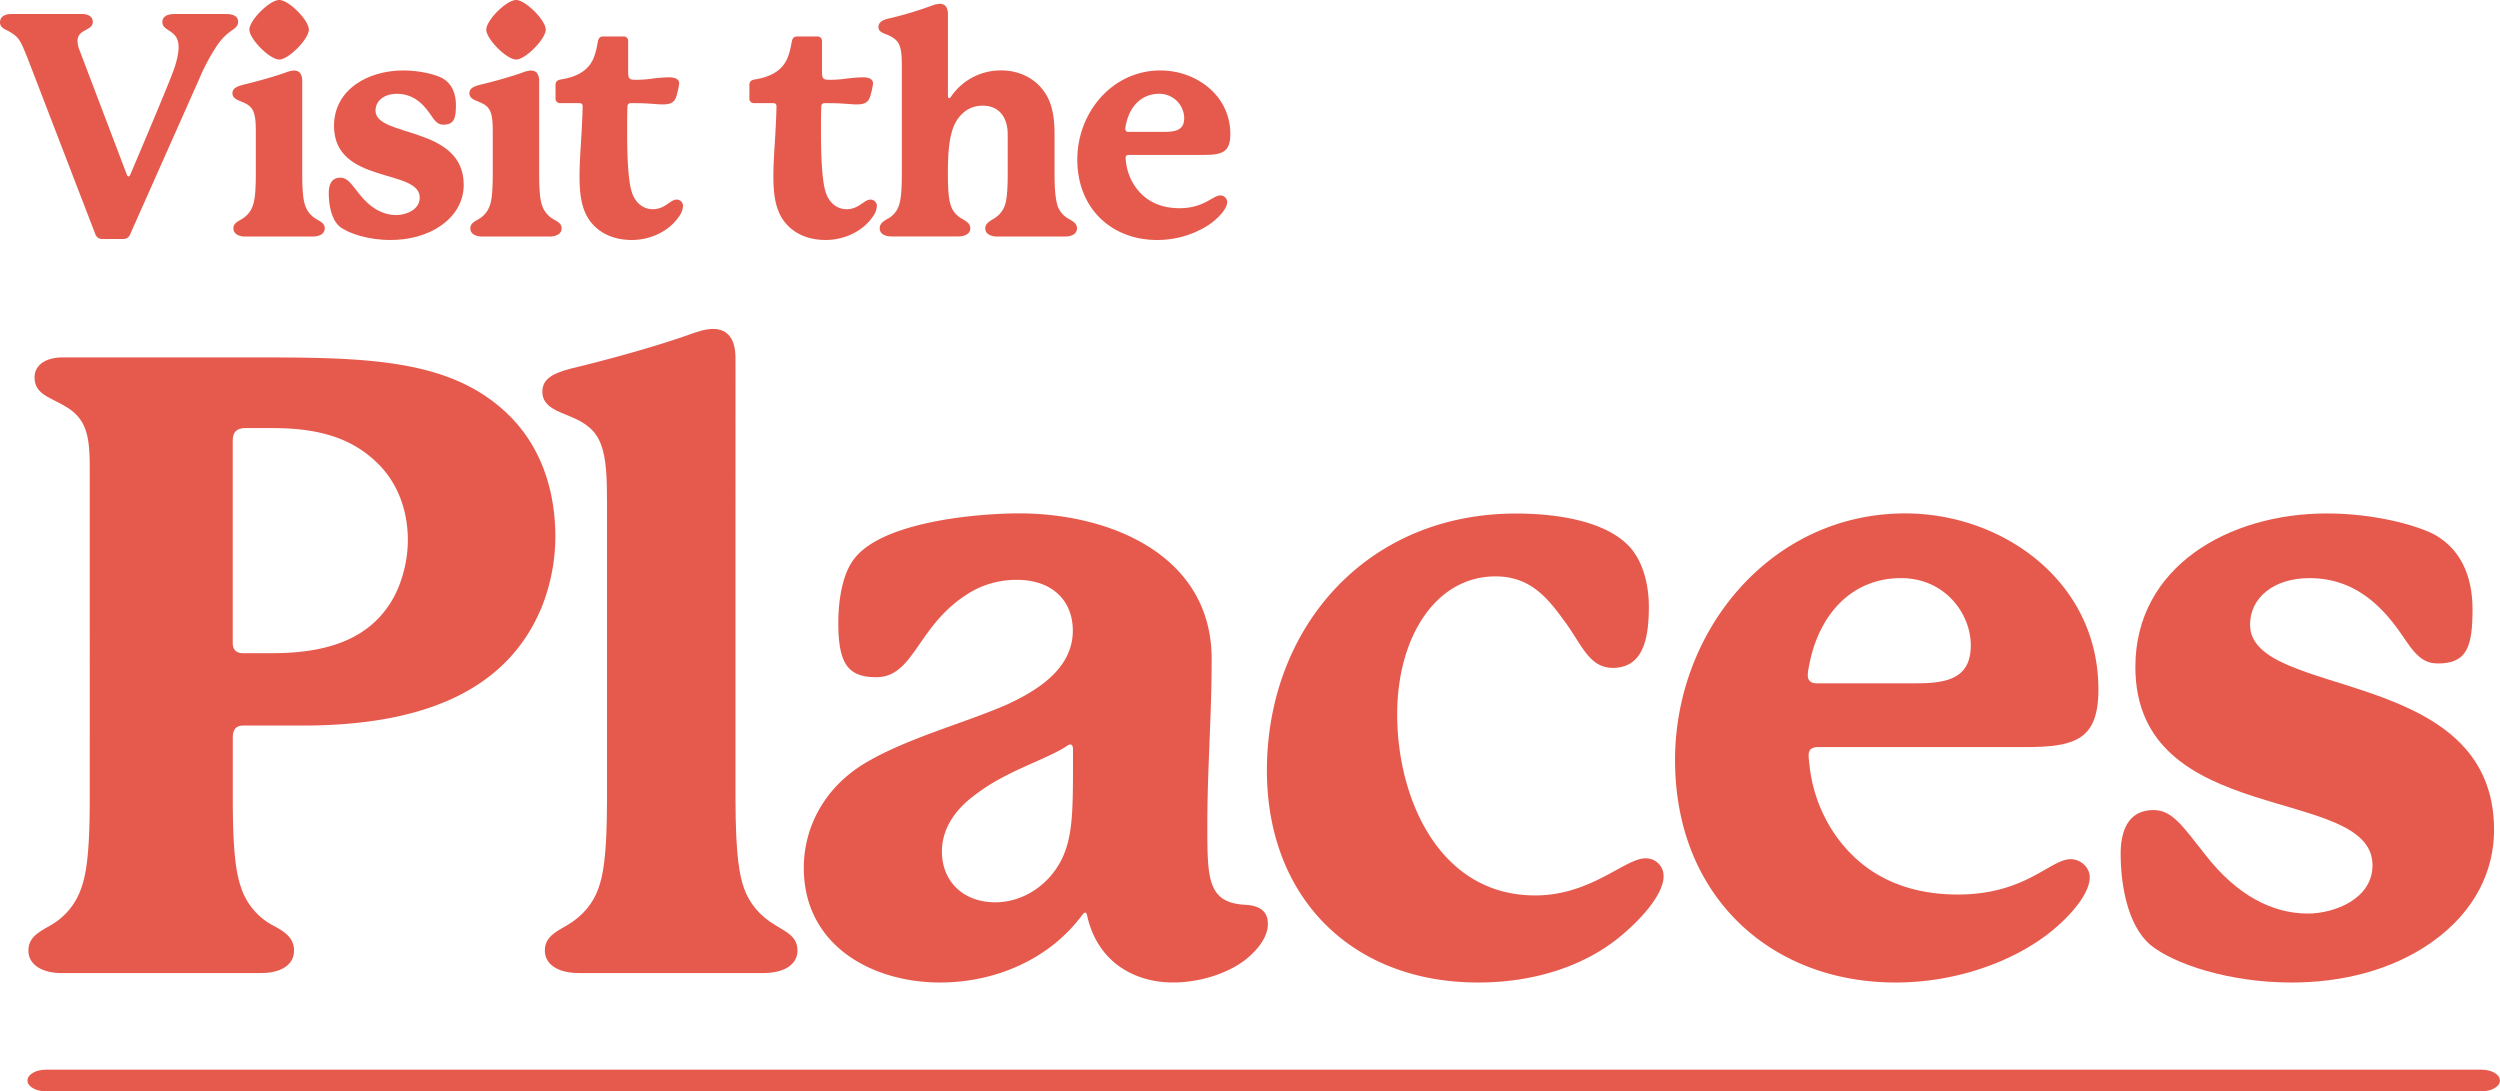
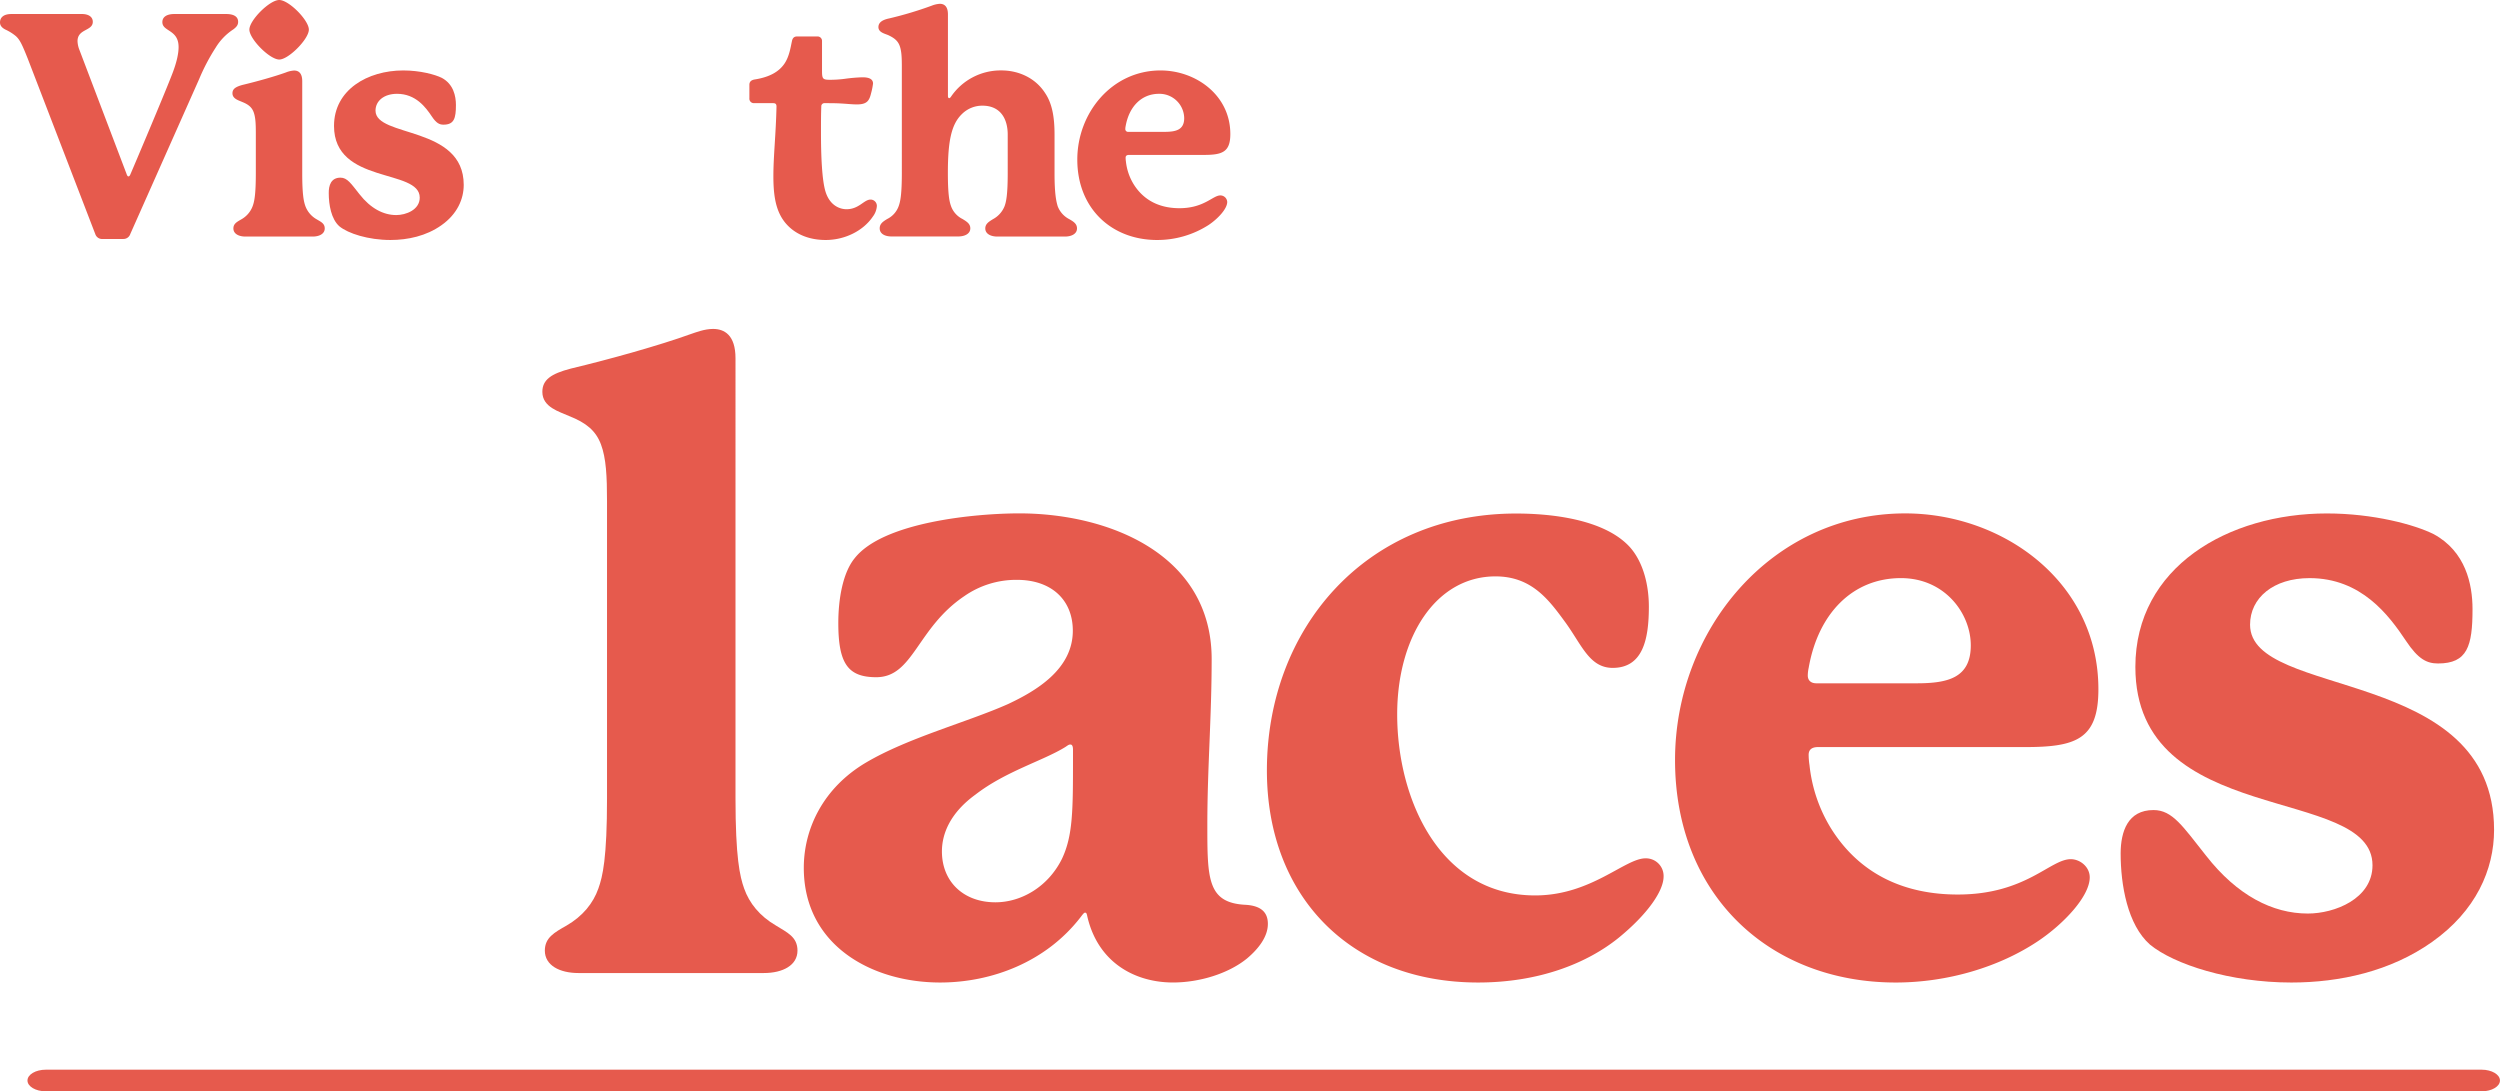
<svg xmlns="http://www.w3.org/2000/svg" viewBox="0 0 1155.48 504.4">
  <defs>
    <style>.cls-1{fill:#e65a4d;}</style>
  </defs>
  <title>Asset 5</title>
  <g id="Layer_2" data-name="Layer 2">
    <g id="Layer_1-2" data-name="Layer 1">
-       <path class="cls-1" d="M139.87,335.35H112.38c-4,0-4.79,2.79-4.79,5.58v28.29c0,27.5,2,35.87,4,41.45a30.41,30.41,0,0,0,14.74,17.14c5.19,2.79,9.57,5.58,9.57,11.56,0,6.77-6.38,10.36-15.14,10.36H28.29c-8.37,0-15.15-3.59-15.15-10.36,0-6,4.39-8.37,10-11.56a31.19,31.19,0,0,0,14.34-17.14c2-5.58,4-13.95,4-41.45V217c0-14-.8-23.12-11.16-29.1-7.17-4.38-14.35-5.58-14.35-13.55,0-4.78,4-9.16,13.15-9.16h87.68c51.81,0,90.86.4,117.57,25.9,16.34,15.54,22.31,36.67,22.31,57a88.48,88.48,0,0,1-6.37,32.68C235.12,317.42,198.46,335.35,139.87,335.35Zm48.63-85.68c0-12-3.59-24.32-12.36-33.88-11.95-12.75-27.5-17.93-50.21-17.93H113.57c-4.38,0-6,2-6,6v93.26q0,4.79,4.79,4.78h13.55c27.89,0,44.63-8,54.2-22.71C184.91,272,188.5,260.82,188.5,249.67Z" />
      <path class="cls-1" d="M368.59,439.37c0,6.77-6.77,10.36-15.54,10.36H267.37c-8.77,0-15.55-3.59-15.55-10.36,0-6,4.39-8.37,10-11.56,7.57-4.39,12.35-10.36,14.74-17.14,2-5.58,4-13.95,4-41.84V231.73c0-11.56-.4-19.93-2.79-26.3s-6.78-10-14.75-13.15c-4.38-2-12.35-4-12.35-11.16,0-5.58,4-8.37,13.15-10.76,18.33-4.39,41.05-10.76,55.39-15.94,2.4-.8,6.38-2.39,10.37-2.39,5.18,0,10.36,2.78,10.36,13.55V368.83c0,27.49,2,36.26,4,41.84,2.39,6.78,7.18,12.75,14.75,17.14C363.81,431,368.59,433,368.59,439.37Z" />
      <path class="cls-1" d="M586,427c0,6-4.39,11.56-9.57,15.94-8.76,7.18-22.31,11.16-34.27,11.16-17.14,0-34.27-8.77-39.46-29.89-.39-1.59-.39-2.39-1.19-2.39-.4,0-.8.4-2,2-15.94,20.73-41.05,30.29-65,30.29-31.49,0-63-17.14-63-53,0-18.34,9.17-37.07,28.69-48.62s47-18.73,65.76-27.1c12.75-6,29.89-15.95,29.89-33.88,0-13.95-9.56-23.51-25.9-23.51a41.91,41.91,0,0,0-24.31,7.57C423.75,290.32,422.15,313,405,313c-13.16,0-17.54-6.38-17.54-25.11,0-10.76,2-23.11,7.57-29.89,13.15-16.73,55.8-20.72,76.12-20.72,41.05,0,88.87,18.73,88.87,67.35,0,26.7-2,50.62-2,76.52,0,25.11,0,36.27,17.93,37.06C582,418.64,586,421,586,427Zm-90.07-80.5c0-1.6-.4-2.39-1.2-2.39s-1.19.4-2.39,1.19c-10.36,6.38-27.5,11.16-41.44,21.92-11.56,8.37-15.55,17.94-15.55,26.3,0,14,10,23.52,24.71,23.52,12,0,24.31-7.18,30.69-19.93,5.18-10.76,5.18-22.72,5.18-46.63Z" />
      <path class="cls-1" d="M748.19,433.39c-14.75,11.95-37.07,20.72-65,20.72-58.59,0-97.64-39.45-97.64-98,0-65.36,45.43-118.76,115.17-118.76,15.54,0,40.65,2.39,52.61,15.54,6.37,7.18,8.76,17.94,8.76,27.5,0,15.15-2.78,28.3-16.73,28.3-10.76,0-14.35-10.76-21.92-21.12S707.94,266.4,691.2,266.4c-27.5,0-45.43,27.9-45.43,63.77,0,39.05,19.52,83.69,63.76,83.69,25.9,0,41.45-17.14,51-17.14a8.15,8.15,0,0,1,8.37,8.37C768.91,411.87,761.34,422.63,748.19,433.39Z" />
      <path class="cls-1" d="M965.86,405.49c0,8.77-12,21.52-23.91,29.49-17.94,12-41.85,19.13-65.76,19.13-58.19,0-102-40.25-102-102.82,0-59.78,44.23-114,106.4-114,45,0,89.27,31.48,89.27,81.3,0,23.12-10.36,26.7-33.87,26.7H840.32c-2.39,0-4.38.8-4.38,3.59a33,33,0,0,0,.4,4.78,69.35,69.35,0,0,0,10.36,29.89c13.55,21.12,34.27,29.89,58.18,29.89,31.49,0,42.65-16.34,52.21-16.34C961.47,397.12,965.86,400.71,965.86,405.49ZM835.54,312.23c0,2,1.2,3.59,4,3.59h46.23c14.35,0,25.11-2.39,25.11-17.53,0-14.75-12-31.09-32.28-31.09-22.32,0-38.26,16.34-42.64,41.45A17.45,17.45,0,0,0,835.54,312.23Z" />
      <path class="cls-1" d="M995.35,374.4c8.77,0,13.55,7.58,24.31,21.13,14.35,18.33,30.69,26.7,47,26.7,12.35,0,29.89-6.78,29.89-22.32,0-37.46-109.6-16.74-109.6-91.66,0-46.23,43-70.94,88.48-70.94,21.52,0,40.64,5.18,49.41,9.57,14.75,8,17.94,23.11,17.94,34.67,0,17.13-2.39,25.1-15.94,25.1-5.19,0-9.17-2-14.75-10.36-8-12-20.72-29.09-44.64-29.09-16.73,0-27.49,9.17-27.49,21.52,0,34.67,112.78,18.73,112.78,94.85,0,18.33-8.37,37.46-28.69,51.81-19.13,13.55-42.65,18.73-65,18.73-28.3,0-54.2-8.37-65.36-17.53-10.37-9.17-13.55-27.5-13.55-42.25C980.21,384.37,983.39,374.4,995.35,374.4Z" />
      <path class="cls-1" d="M1147,504.4H21.16c-4.67,0-8.46-2.24-8.46-5s3.79-5,8.46-5H1147c4.67,0,8.46,2.24,8.46,5S1151.69,504.4,1147,504.4Z" />
      <path class="cls-1" d="M110.06,10.08c0,1.59-.86,2.45-2.16,3.46A26.54,26.54,0,0,0,99.69,22a92.66,92.66,0,0,0-7.64,14.55l-31.83,71.6a3.31,3.31,0,0,1-3.17,2.3H47.54a3.3,3.3,0,0,1-3.46-2.16L12.82,27.08c-2.59-6.48-3.6-8.64-5.47-10.37a21.68,21.68,0,0,0-4.76-3C1.15,13,0,12,0,10.37c0-2,1.3-3.89,5.33-3.89H37.89c3,0,5,1.3,5,3.6,0,4.33-7.06,3.17-7.06,8.94a12.12,12.12,0,0,0,.86,4L58.49,80.38c.14.44.43,1.16.86,1.16s.72-.44,1-1.16c1.87-4.32,15-35.29,18.87-45.23,2.6-6.48,3.32-10.66,3.32-13.4,0-8.21-7.5-7.06-7.5-11.52,0-2.74,2.6-3.75,5.48-3.75h24.06C107.47,6.48,110.06,7.35,110.06,10.08Z" />
      <path class="cls-1" d="M150.09,105.59c0,2.45-2.44,3.75-5.61,3.75h-31c-3.17,0-5.61-1.3-5.61-3.75,0-2.16,1.58-3,3.6-4.17a11.65,11.65,0,0,0,5.33-6.2c.72-2,1.44-5,1.44-15.12V61.37c0-4.18-.15-7.2-1-9.51s-2.45-3.6-5.33-4.75c-1.59-.72-4.47-1.44-4.47-4,0-2,1.44-3,4.76-3.89,6.62-1.58,14.84-3.89,20-5.76a12,12,0,0,1,3.75-.86c1.87,0,3.74,1,3.74,4.9V80.1c0,9.94.72,13.11,1.44,15.12a11.65,11.65,0,0,0,5.33,6.2C148.37,102.57,150.09,103.29,150.09,105.59Zm-21-78.07c-4.46,0-13.83-9.51-13.83-13.83S124.6,0,129.06,0s13.69,9.36,13.69,13.69S133.38,27.52,129.06,27.52Z" />
      <path class="cls-1" d="M157.36,82.11c3.16,0,4.89,2.74,8.78,7.64,5.19,6.63,11.1,9.65,17,9.65C187.61,99.4,194,97,194,91.33c0-13.54-39.62-6-39.62-33.13,0-16.71,15.56-25.64,32-25.64,7.78,0,14.69,1.87,17.86,3.45,5.33,2.89,6.49,8.36,6.49,12.54,0,6.19-.87,9.07-5.77,9.07-1.87,0-3.31-.72-5.33-3.74-2.88-4.32-7.49-10.52-16.13-10.52-6.05,0-9.94,3.31-9.94,7.78,0,12.53,40.77,6.77,40.77,34.29,0,6.62-3,13.54-10.37,18.72-6.92,4.9-15.42,6.77-23.49,6.77-10.22,0-19.59-3-23.62-6.33-3.75-3.32-4.9-9.94-4.9-15.27C151.88,85.71,153,82.11,157.36,82.11Z" />
-       <path class="cls-1" d="M259.58,105.59c0,2.45-2.45,3.75-5.62,3.75H223c-3.17,0-5.62-1.3-5.62-3.75,0-2.16,1.59-3,3.6-4.17a11.56,11.56,0,0,0,5.33-6.2c.72-2,1.44-5,1.44-15.12V61.37c0-4.18-.14-7.2-1-9.51s-2.44-3.6-5.33-4.75c-1.58-.72-4.46-1.44-4.46-4,0-2,1.44-3,4.75-3.89,6.63-1.58,14.84-3.89,20-5.76a11.86,11.86,0,0,1,3.74-.86c1.87,0,3.75,1,3.75,4.9V80.1c0,9.94.72,13.11,1.44,15.12a11.56,11.56,0,0,0,5.33,6.2C257.85,102.57,259.58,103.29,259.58,105.59Zm-21-78.07c-4.47,0-13.83-9.51-13.83-13.83S234.08,0,238.55,0c4.32,0,13.68,9.36,13.68,13.69S242.87,27.52,238.55,27.52Z" />
-       <path class="cls-1" d="M315.68,95.22a9,9,0,0,1-1.88,4.9c-4.46,6.63-13,10.8-21.75,10.8-10.66,0-17.57-5-20.89-11.23-2.45-4.61-3.31-10.37-3.31-18.15,0-9.51,1.15-19.16,1.44-32.27,0-1.15-.43-1.59-1.59-1.59h-8.78a2.08,2.08,0,0,1-2.16-2.3v-6.2c0-1.29.72-2.16,2.45-2.45,7.34-1.15,11.38-3.88,13.68-7.2s2.88-7.49,3.46-10.37c.29-1.58,1-2.31,2.45-2.31h9.36A2,2,0,0,1,290.32,19V32.56c0,3.89.29,4.32,3.75,4.32a52.55,52.55,0,0,0,6.62-.43,75.42,75.42,0,0,1,8.22-.72c1.72,0,5,.14,5,2.88a28.46,28.46,0,0,1-.87,4.32c-.86,3.74-2,5.33-6.62,5.33-2.16,0-4.76-.29-7.35-.43-2.31-.15-5.33-.15-7.49-.15A1.45,1.45,0,0,0,290,49.27c-.14,3.46-.14,7.63-.14,12,0,10.66.43,22.18,2.16,27.51,2,6.19,6.48,7.92,9.65,7.92,5.76,0,8.07-4.46,11.09-4.46A2.92,2.92,0,0,1,315.68,95.22Z" />
      <path class="cls-1" d="M405.28,95.22a9.09,9.09,0,0,1-1.87,4.9c-4.47,6.63-13,10.8-21.76,10.8-10.66,0-17.57-5-20.88-11.23-2.45-4.61-3.32-10.37-3.32-18.15,0-9.51,1.15-19.16,1.44-32.27,0-1.15-.43-1.59-1.58-1.59h-8.79a2.08,2.08,0,0,1-2.16-2.3v-6.2c0-1.29.72-2.16,2.45-2.45,7.35-1.15,11.38-3.88,13.68-7.2S365.38,22,366,19.16c.29-1.58,1-2.31,2.45-2.31h9.36A2.05,2.05,0,0,1,379.93,19V32.56c0,3.89.28,4.32,3.74,4.32a52.71,52.71,0,0,0,6.63-.43,75,75,0,0,1,8.21-.72c1.73,0,5,.14,5,2.88a29.61,29.61,0,0,1-.86,4.32c-.87,3.74-2,5.33-6.63,5.33-2.16,0-4.75-.29-7.35-.43-2.3-.15-5.33-.15-7.49-.15a1.44,1.44,0,0,0-1.58,1.59c-.15,3.46-.15,7.63-.15,12,0,10.66.44,22.18,2.16,27.51,2,6.19,6.49,7.92,9.66,7.92,5.76,0,8.06-4.46,11.09-4.46A2.92,2.92,0,0,1,405.28,95.22Z" />
      <path class="cls-1" d="M497.78,105.59c0,2.45-2.45,3.75-5.62,3.75H461c-3.16,0-5.61-1.3-5.61-3.75,0-2.16,1.72-3.16,3.6-4.32a11.74,11.74,0,0,0,5.33-6c.72-2,1.44-5.18,1.44-15.27V62.23c0-7.63-3.6-13.39-11.67-13.39a13.34,13.34,0,0,0-9.51,3.89c-4.9,4.75-6.48,12.53-6.48,27.22,0,10.09.72,13.26,1.44,15.27a10.63,10.63,0,0,0,5.33,6c1.87,1.16,3.6,2.16,3.6,4.32,0,2.45-2.45,3.75-5.62,3.75H412.06c-3.16,0-5.47-1.3-5.47-3.75,0-2.16,1.58-3.16,3.46-4.32a10.63,10.63,0,0,0,5.33-6c.72-2,1.44-5.18,1.44-15.27V30.68c0-4.17-.15-7.2-1-9.5s-2.45-3.6-5.19-4.9C409,15.56,406,15,406,12.53c0-2,1.59-3.31,4.9-4a169.4,169.4,0,0,0,19.74-5.91,12.15,12.15,0,0,1,3.74-.86c1.88,0,3.75,1,3.75,4.9V44.37c0,.72.29,1,.58,1s.57-.29.86-.72a27.77,27.77,0,0,1,23.34-12.1c7.63,0,15.56,3.31,20.16,10.51,3.32,4.9,4.33,11.38,4.33,19.16V80c0,10.09.86,13.26,1.44,15.27a11.17,11.17,0,0,0,5.33,6C496.19,102.43,497.78,103.43,497.78,105.59Z" />
      <path class="cls-1" d="M567.21,93.35c0,3.17-4.32,7.78-8.64,10.66a43.85,43.85,0,0,1-23.77,6.91c-21,0-36.88-14.54-36.88-37.16,0-21.61,16-41.2,38.46-41.2,16.28,0,32.27,11.38,32.27,29.39,0,8.35-3.74,9.65-12.24,9.65H521.83c-.86,0-1.58.29-1.58,1.29a12.31,12.31,0,0,0,.14,1.73,25.17,25.17,0,0,0,3.75,10.81c4.9,7.63,12.39,10.8,21,10.8,11.38,0,15.42-5.91,18.87-5.91A3.17,3.17,0,0,1,567.21,93.35Zm-47.1-33.71a1.26,1.26,0,0,0,1.44,1.3h16.71c5.18,0,9.07-.87,9.07-6.34a11.43,11.43,0,0,0-11.67-11.24c-8.06,0-13.83,5.91-15.41,15A6.56,6.56,0,0,0,520.11,59.64Z" />
    </g>
  </g>
</svg>